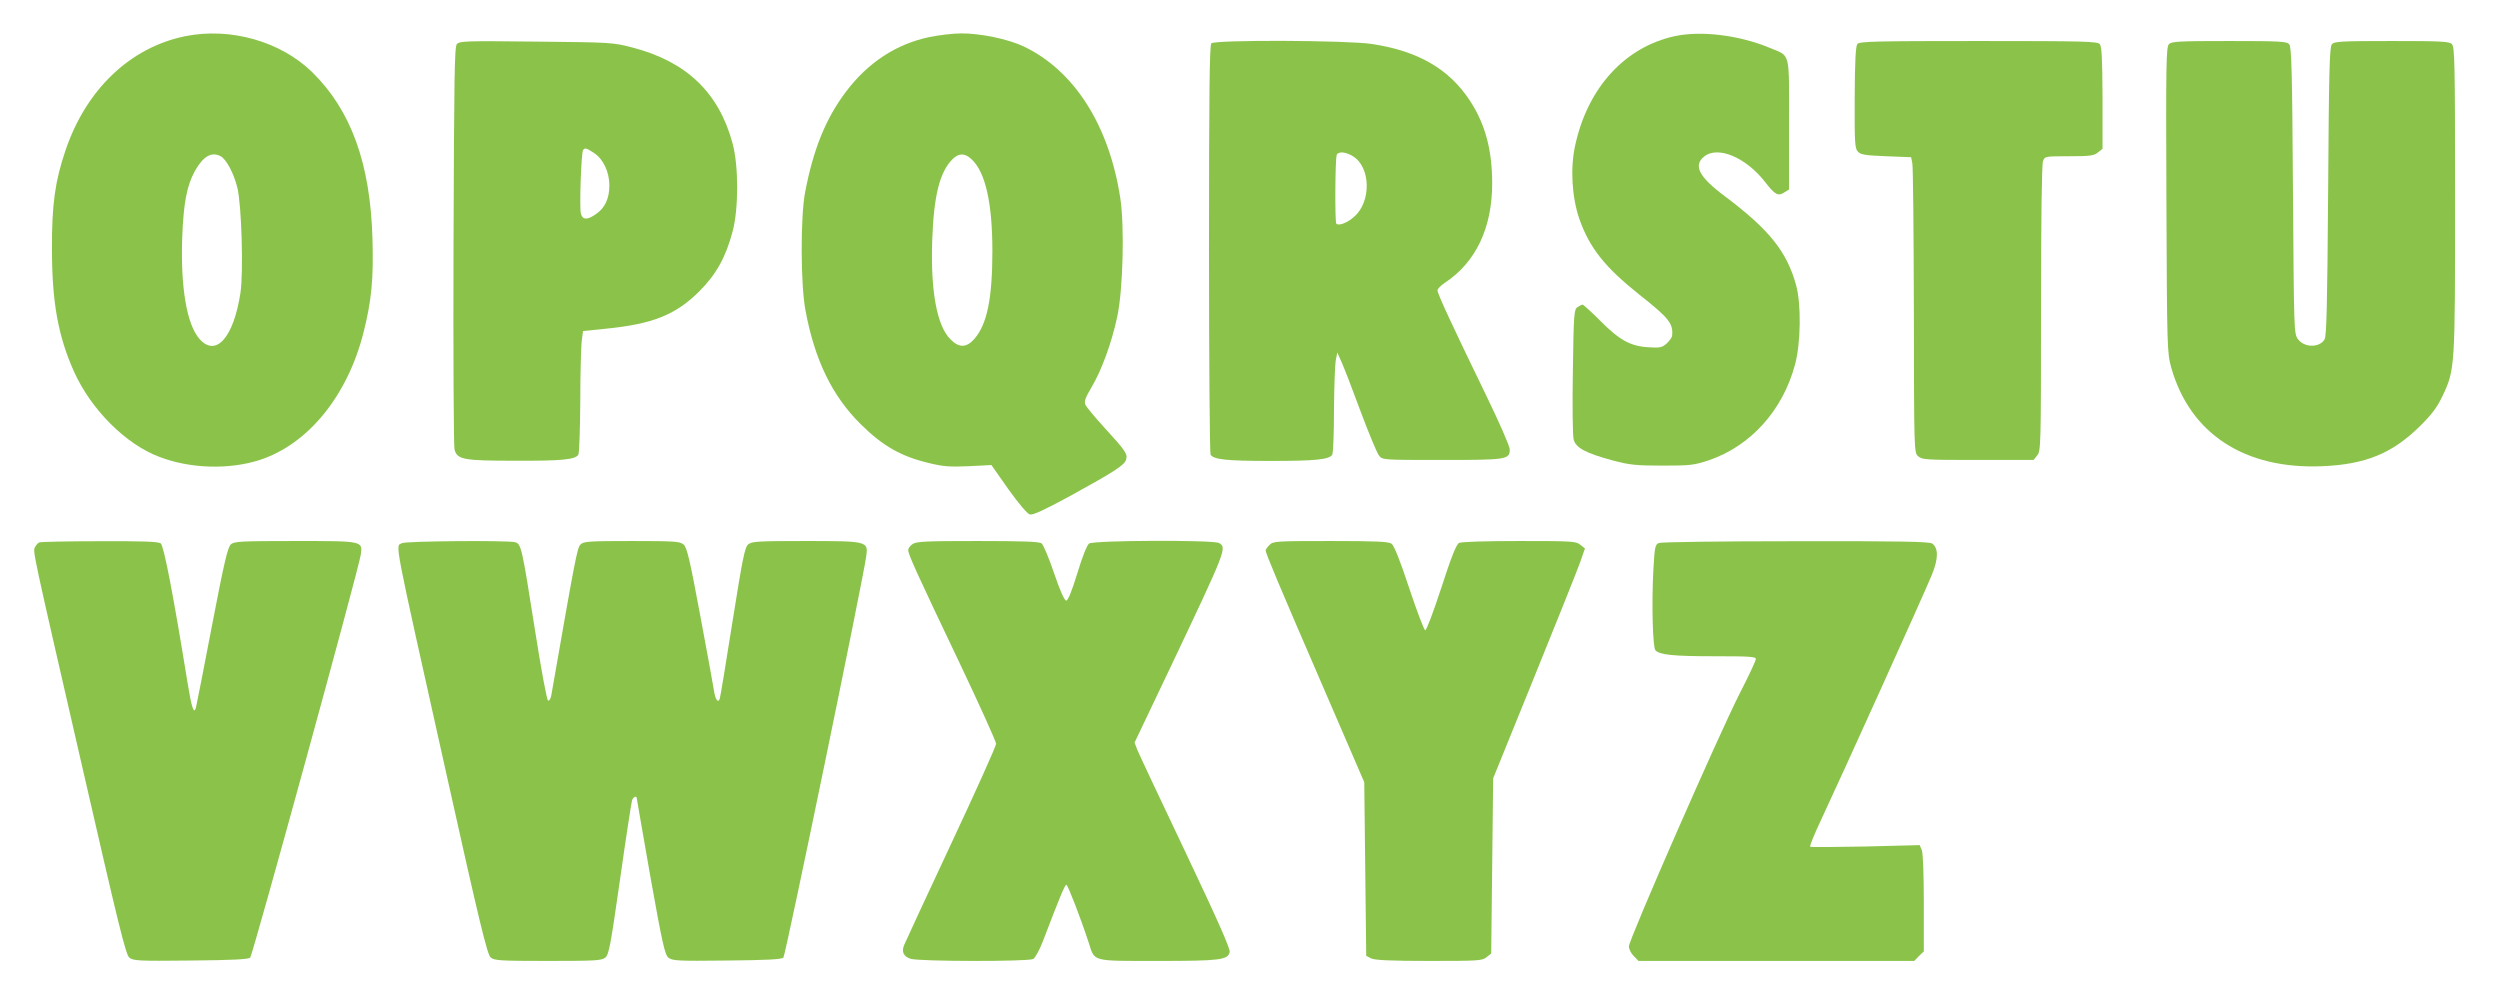
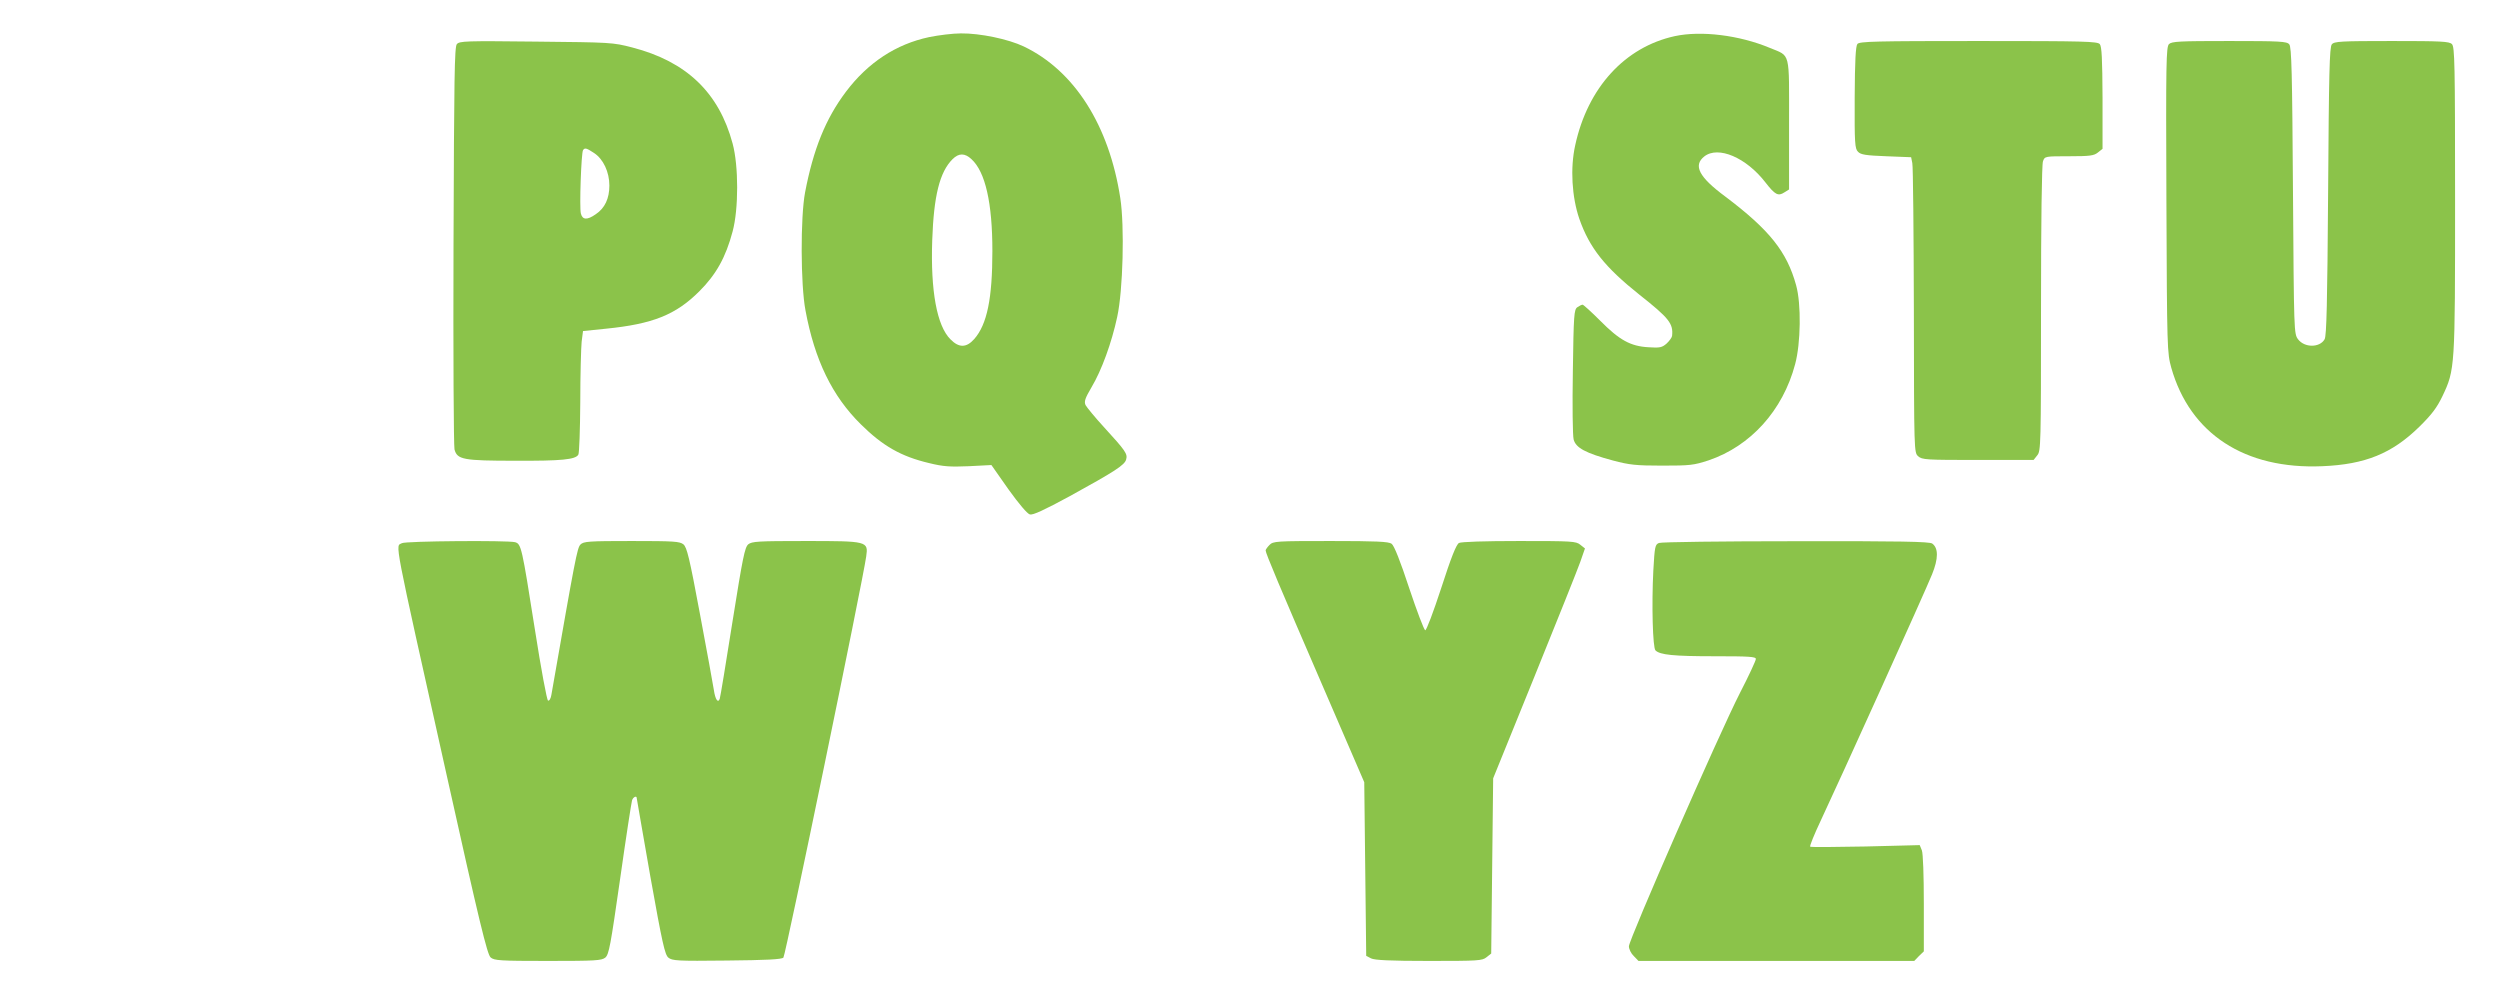
<svg xmlns="http://www.w3.org/2000/svg" version="1.0" width="1280pt" height="511pt" viewBox="0 0 1280 511" preserveAspectRatio="xMidYMid meet">
  <g transform="translate(0,511) scale(0.1,-0.1)" fill="#8bc34a" stroke="none">
-     <path d="M950 4925 c-283 -57 -509 -272 -615 -586 -53 -156 -70 -276 -69 -504 0 -274 32 -447 113 -628 88 -195 266 -373 439 -437 158 -60 354 -65 509 -16 249 80 452 328 534 653 42 165 52 278 46 482 -11 385 -110 657 -309 852 -161 157 -418 230 -648 184z m180 -615 c29 -16 67 -87 85 -160 22 -86 32 -436 16 -540 -35 -229 -126 -331 -210 -235 -65 75 -97 264 -88 520 7 176 23 262 64 338 43 77 86 102 133 77z" />
    <path d="M4757 4920 c-169 -36 -313 -130 -426 -280 -104 -138 -167 -295 -209 -515 -24 -127 -23 -473 2 -604 47 -254 137 -439 283 -583 112 -111 206 -165 350 -199 73 -18 107 -20 203 -16 l116 6 87 -124 c54 -75 96 -125 110 -129 16 -4 72 22 205 94 229 126 281 159 288 188 8 28 -4 45 -111 162 -48 52 -91 105 -97 116 -8 18 -3 34 31 92 51 85 103 228 131 359 30 137 38 465 16 608 -57 373 -235 653 -494 777 -80 38 -224 68 -322 67 -41 0 -114 -9 -163 -19z m217 -625 c71 -65 107 -224 107 -470 0 -243 -27 -376 -93 -451 -40 -45 -78 -46 -122 -1 -69 69 -102 247 -93 507 8 228 38 349 104 415 32 32 63 32 97 0z" />
    <path d="M8575 4925 c-256 -56 -446 -264 -510 -559 -26 -117 -17 -265 21 -376 52 -149 131 -248 308 -389 152 -120 174 -148 167 -211 -1 -8 -14 -26 -28 -39 -23 -20 -34 -23 -92 -19 -93 5 -150 37 -248 136 -45 45 -86 82 -90 82 -5 0 -17 -6 -27 -13 -17 -12 -19 -39 -23 -328 -3 -173 -1 -330 4 -349 11 -43 61 -70 202 -108 83 -22 117 -26 251 -26 144 0 161 2 238 27 215 73 380 255 443 492 29 107 32 309 5 405 -47 171 -136 283 -363 454 -135 100 -165 159 -107 205 71 56 215 -6 313 -133 49 -63 65 -72 97 -51 l24 15 0 334 c0 380 9 346 -99 391 -156 65 -351 89 -486 60z" />
    <path d="M2339 4884 c-12 -15 -14 -167 -17 -1029 -2 -557 1 -1028 5 -1046 14 -52 43 -58 313 -58 236 -1 306 6 321 31 5 7 9 128 10 268 0 140 4 280 7 310 l7 55 117 12 c240 24 358 71 479 192 86 86 135 174 170 306 31 114 31 336 0 450 -70 261 -236 420 -514 492 -100 26 -109 26 -493 30 -361 4 -391 3 -405 -13z m702 -557 c48 -31 79 -98 79 -167 0 -66 -23 -116 -70 -147 -44 -31 -68 -29 -76 4 -8 30 2 309 11 324 9 14 18 11 56 -14z" />
-     <path d="M6202 4888 c-9 -9 -12 -256 -12 -1052 0 -573 4 -1047 8 -1054 17 -25 82 -32 307 -32 231 0 301 7 316 32 5 7 9 110 9 228 1 118 5 233 9 255 l8 40 20 -45 c12 -25 56 -139 98 -253 43 -115 86 -219 96 -230 17 -22 22 -22 321 -22 332 0 348 2 348 54 0 16 -53 137 -121 277 -172 354 -249 520 -249 537 0 8 17 26 39 40 157 104 241 280 241 508 0 170 -35 301 -111 419 -107 166 -267 259 -506 295 -128 19 -802 22 -821 3z m725 -578 c91 -55 95 -232 7 -309 -35 -32 -80 -49 -92 -36 -8 8 -6 331 2 352 8 19 46 16 83 -7z" />
    <path d="M9510 4885 c-9 -11 -13 -85 -14 -274 -1 -237 1 -262 17 -278 14 -15 40 -19 145 -23 l127 -5 6 -30 c4 -16 7 -357 8 -756 1 -725 1 -726 22 -745 20 -18 40 -19 306 -19 l285 0 19 24 c18 22 19 49 19 751 0 449 4 739 10 754 9 26 10 26 134 26 107 0 127 3 147 19 l24 19 0 260 c-1 202 -4 263 -14 276 -12 14 -74 16 -621 16 -526 0 -609 -2 -620 -15z" />
    <path d="M11105 4884 c-14 -15 -16 -90 -13 -798 3 -769 4 -782 25 -859 96 -338 376 -521 773 -504 220 9 357 65 497 202 64 63 90 98 118 156 65 137 65 143 65 1009 0 694 -2 780 -16 794 -13 14 -55 16 -308 16 -261 0 -295 -2 -307 -17 -12 -13 -15 -148 -19 -752 -4 -572 -8 -741 -18 -758 -25 -44 -103 -44 -136 0 -21 28 -21 36 -26 761 -4 601 -7 736 -19 749 -12 15 -46 17 -307 17 -256 0 -295 -2 -309 -16z" />
-     <path d="M202 2333 c-7 -2 -17 -13 -22 -23 -13 -23 -20 10 250 -1165 177 -772 214 -923 232 -938 20 -16 45 -18 314 -15 209 2 296 6 305 15 13 13 556 1991 566 2062 10 72 14 71 -338 71 -278 0 -309 -2 -327 -17 -16 -15 -34 -89 -97 -418 -42 -220 -79 -408 -82 -419 -10 -35 -22 0 -42 124 -73 451 -122 706 -138 718 -13 9 -91 12 -312 11 -163 0 -302 -3 -309 -6z" />
    <path d="M2058 2329 c-34 -19 -49 59 227 -1179 170 -765 210 -928 227 -942 18 -16 48 -18 293 -18 245 0 275 2 294 17 19 16 27 61 76 403 30 212 58 393 61 402 5 17 24 26 24 12 0 -3 32 -184 70 -403 61 -341 74 -399 92 -414 20 -16 44 -18 299 -15 203 2 281 6 290 15 11 11 407 1930 424 2054 11 78 8 79 -311 79 -244 0 -274 -2 -293 -17 -18 -16 -28 -66 -81 -398 -33 -209 -62 -386 -65 -393 -9 -24 -23 -3 -30 45 -4 27 -36 201 -71 388 -54 290 -67 343 -85 358 -19 15 -48 17 -265 17 -221 0 -246 -2 -262 -18 -17 -17 -27 -72 -149 -770 -3 -18 -10 -31 -17 -29 -6 2 -35 157 -68 368 -66 418 -69 434 -101 443 -39 10 -561 6 -579 -5z" />
-     <path d="M4672 2324 c-12 -8 -22 -22 -22 -30 0 -23 45 -121 259 -570 105 -221 191 -411 191 -422 0 -12 -104 -243 -231 -514 -127 -271 -235 -504 -240 -517 -14 -34 -3 -58 33 -70 40 -14 602 -15 628 -1 10 5 33 47 50 92 88 230 112 288 120 288 7 0 74 -173 115 -299 31 -96 12 -91 354 -91 317 0 357 5 367 45 4 16 -59 159 -226 511 -128 269 -239 505 -247 525 l-14 37 192 403 c277 584 282 596 240 619 -31 16 -642 14 -665 -3 -11 -8 -35 -69 -60 -152 -29 -94 -48 -140 -57 -140 -9 0 -31 49 -62 140 -26 77 -55 146 -64 153 -13 9 -95 12 -328 12 -265 0 -314 -2 -333 -16z" />
    <path d="M6500 2320 c-11 -11 -20 -24 -20 -28 0 -15 73 -188 289 -687 l216 -500 5 -445 5 -444 25 -13 c18 -9 98 -13 296 -13 253 0 273 1 295 19 l24 19 5 449 5 448 211 520 c116 286 222 551 235 588 l24 69 -24 19 c-22 18 -42 19 -313 19 -178 0 -297 -4 -308 -10 -14 -8 -40 -73 -91 -231 -40 -122 -76 -218 -82 -216 -6 2 -43 99 -82 216 -45 137 -77 218 -90 227 -15 11 -77 14 -312 14 -280 0 -294 -1 -313 -20z" />
    <path d="M8494 2330 c-20 -8 -22 -18 -29 -142 -9 -175 -3 -394 11 -408 23 -23 93 -30 302 -30 178 0 212 -2 212 -14 0 -8 -36 -86 -81 -173 -106 -207 -569 -1264 -569 -1298 0 -14 11 -37 25 -50 l24 -25 706 0 706 0 24 25 25 24 0 245 c0 144 -4 256 -10 272 l-11 27 -277 -7 c-153 -3 -281 -4 -284 -1 -3 4 21 63 54 133 92 195 537 1178 570 1261 33 81 33 135 1 158 -13 10 -167 13 -697 12 -375 0 -691 -4 -702 -9z" />
  </g>
</svg>